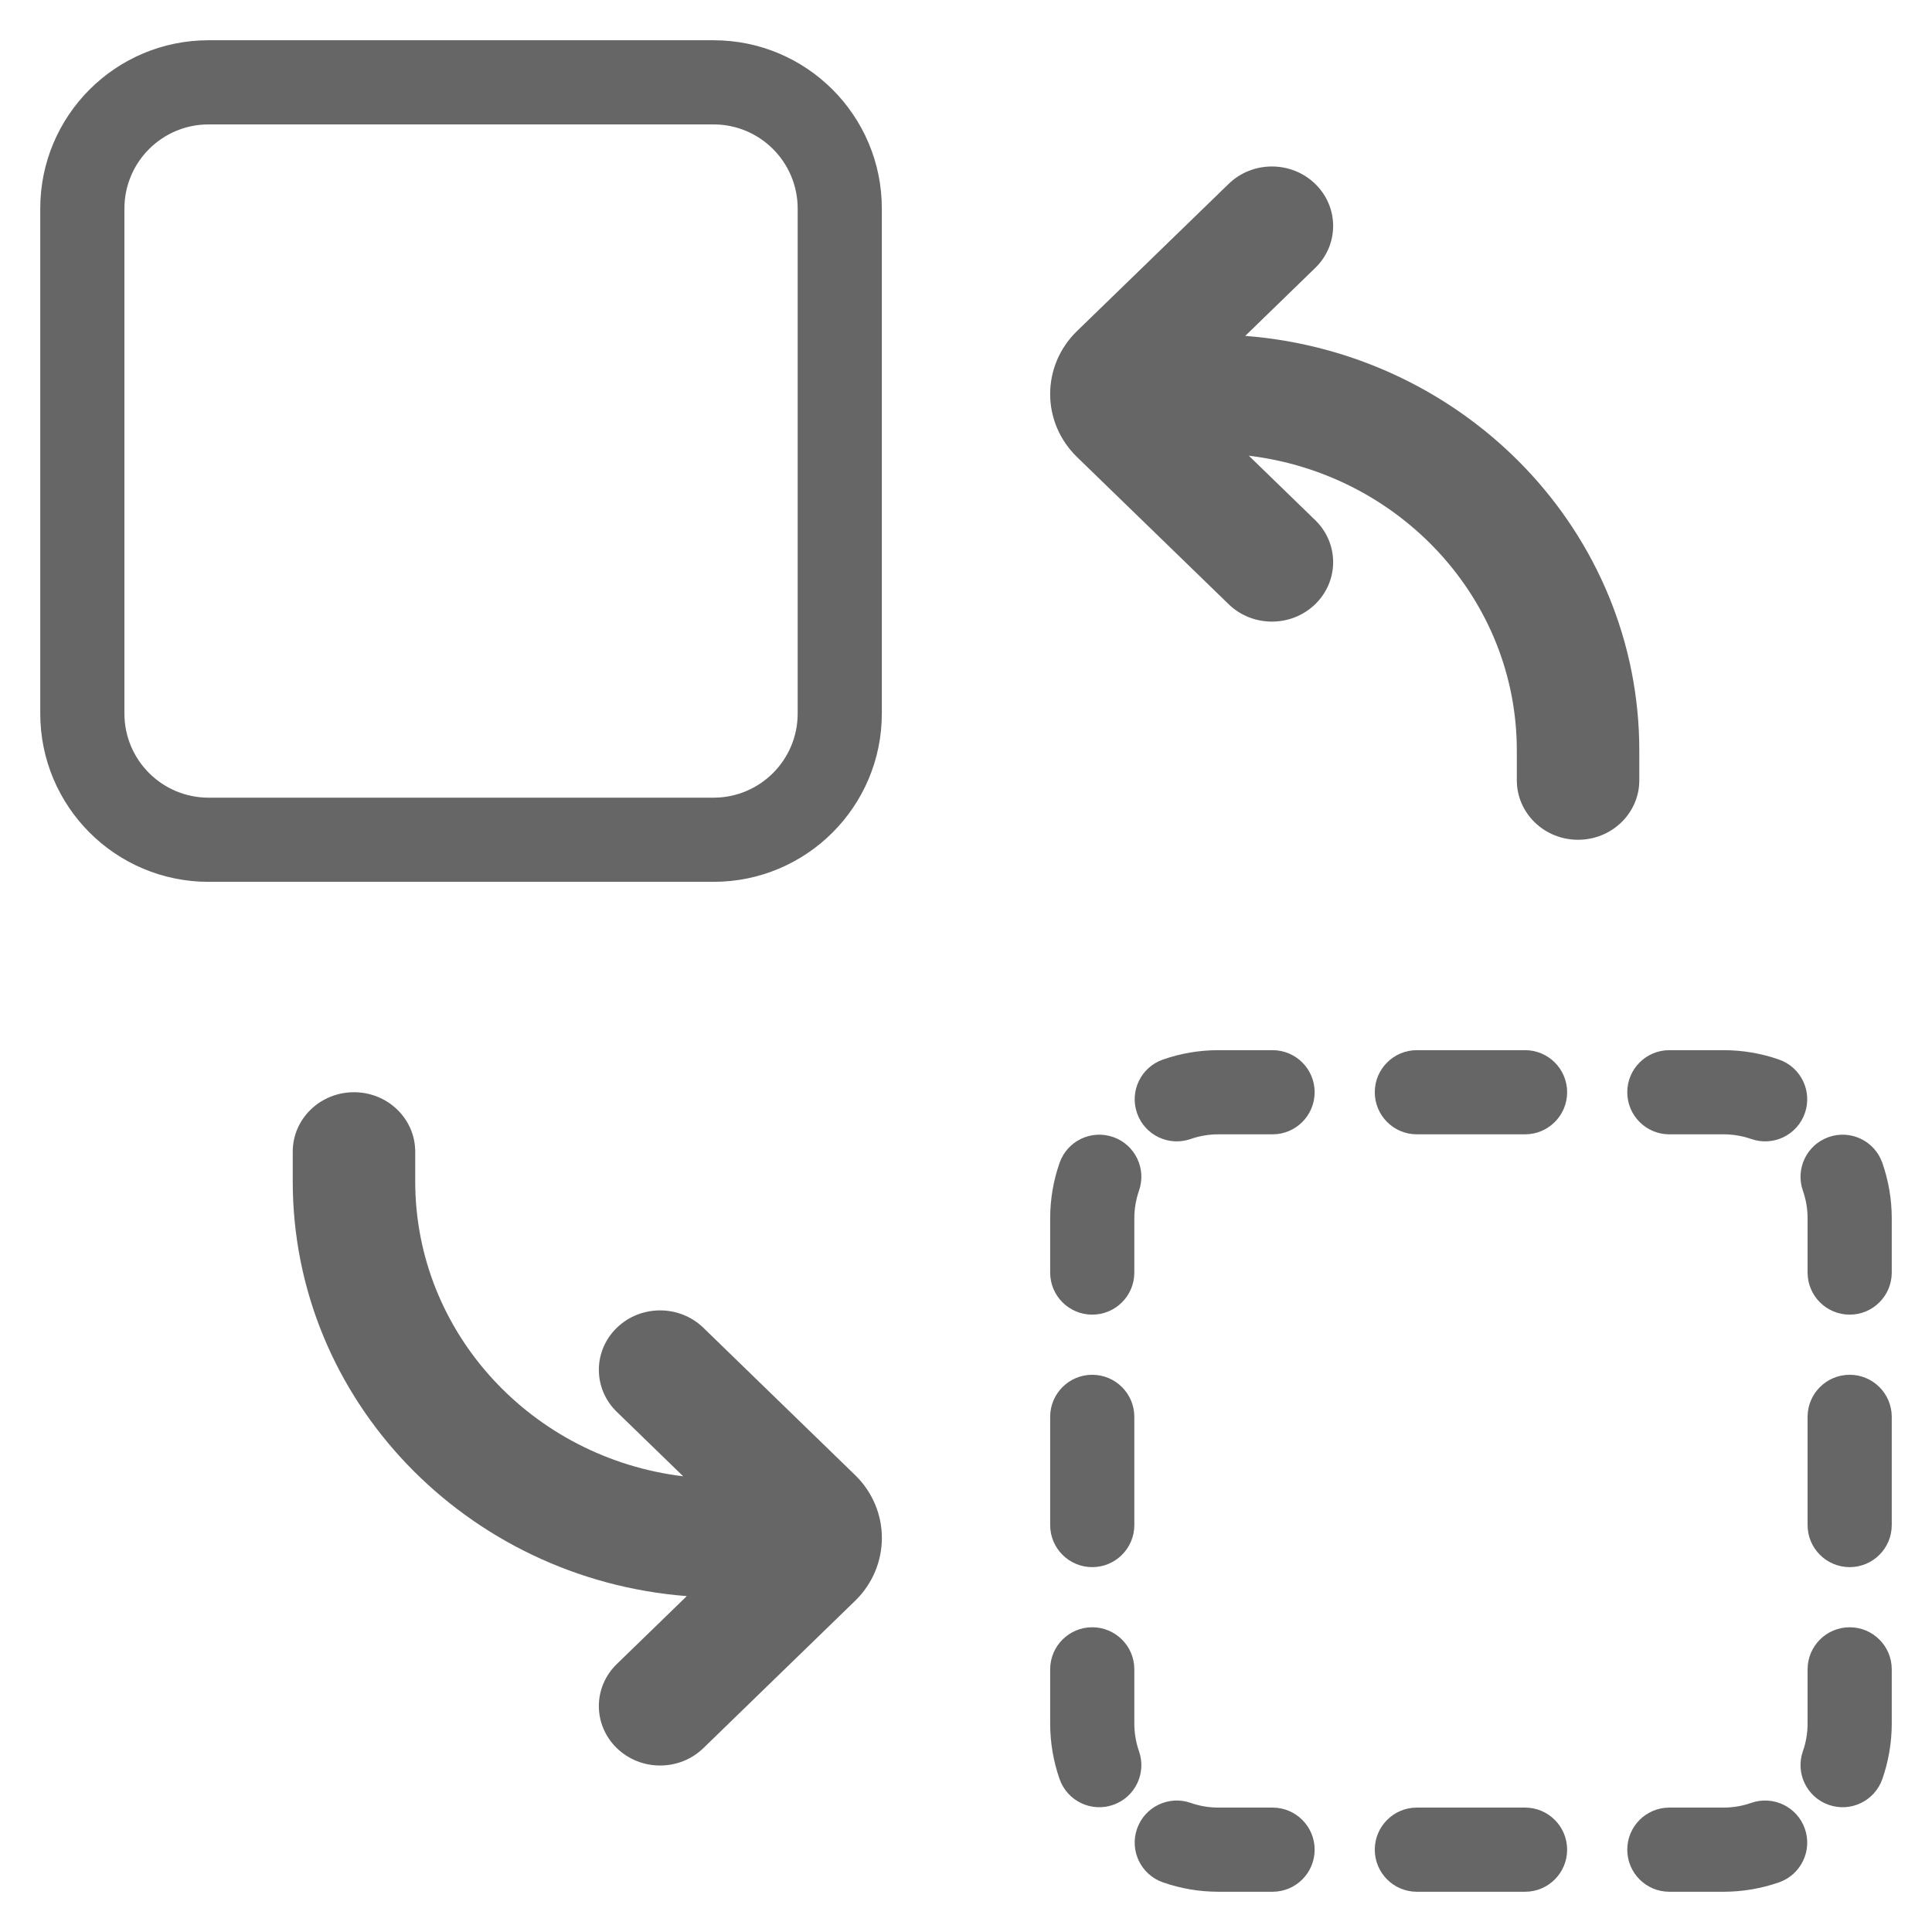
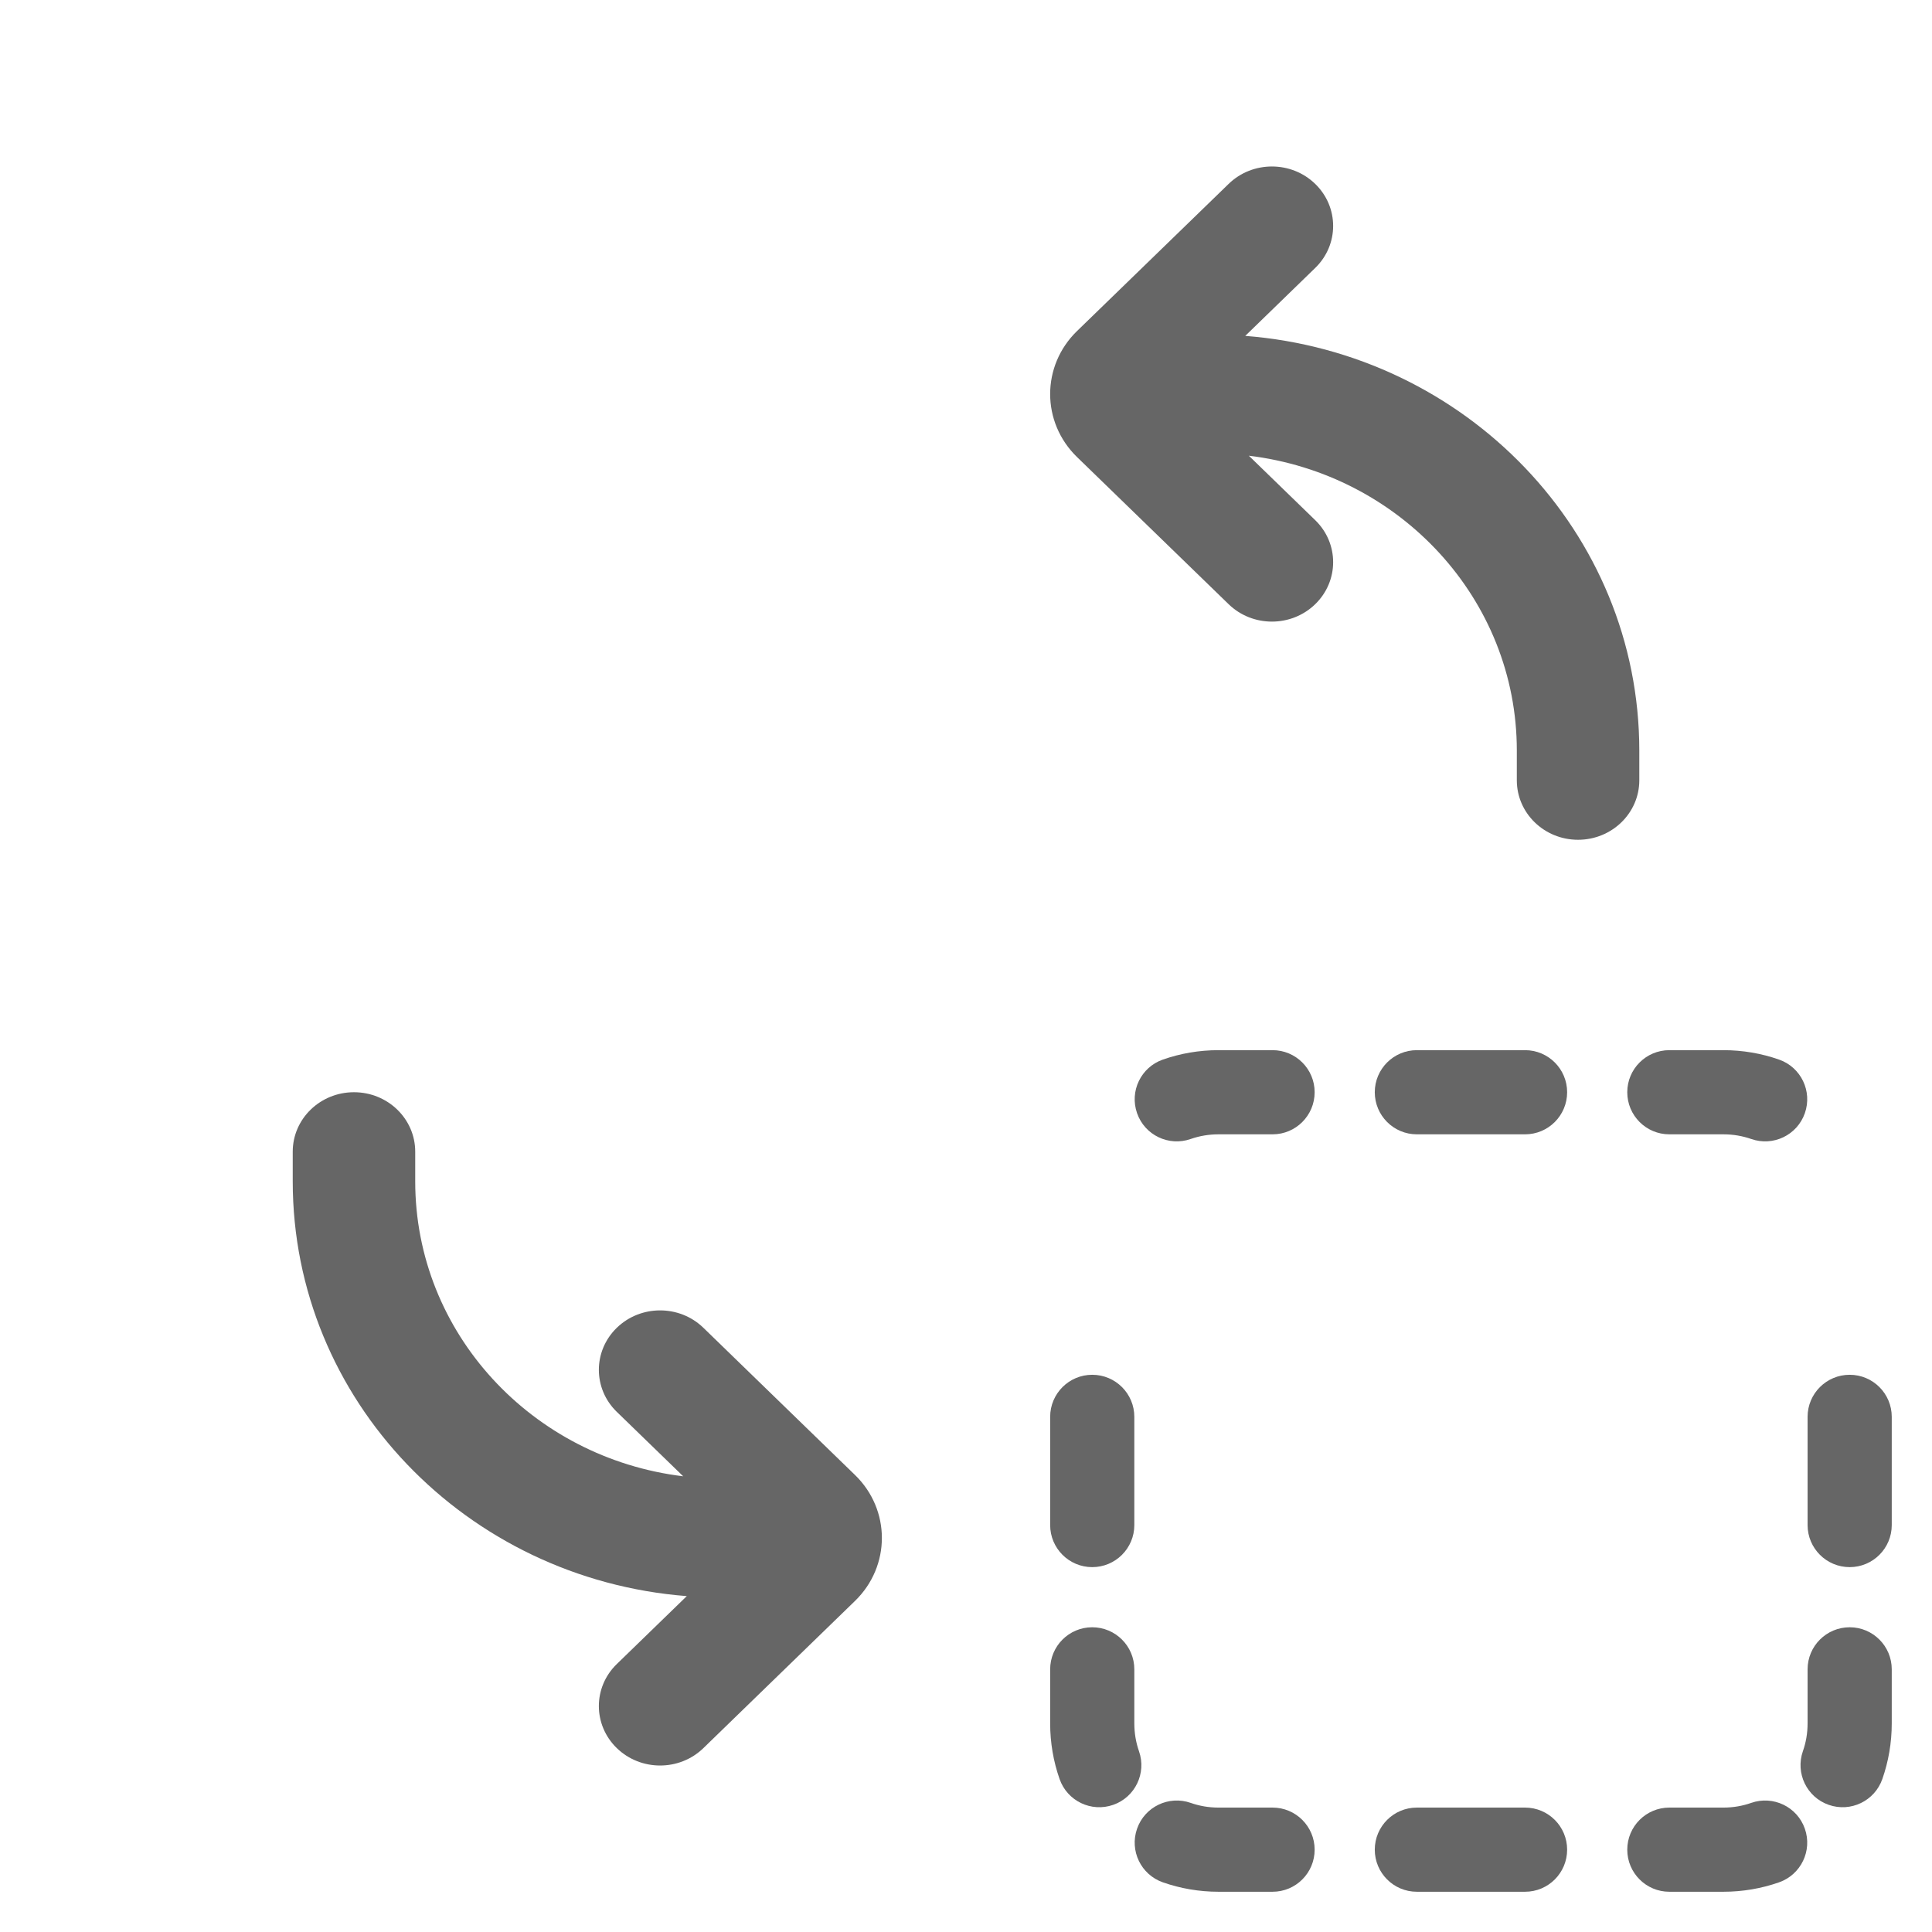
<svg xmlns="http://www.w3.org/2000/svg" width="48" height="48" viewBox="0 0 48 48" fill="none">
-   <path fill-rule="evenodd" clip-rule="evenodd" d="M5.182 1C2.872 1 1 2.872 1 5.182V17.727C1 20.037 2.872 21.909 5.182 21.909H17.727C20.037 21.909 21.909 20.037 21.909 17.727V5.182C21.909 2.872 20.037 1 17.727 1H5.182ZM3.091 5.182C3.091 4.027 4.027 3.091 5.182 3.091H17.727C18.882 3.091 19.818 4.027 19.818 5.182V17.727C19.818 18.882 18.882 19.818 17.727 19.818H5.182C4.027 19.818 3.091 18.882 3.091 17.727V5.182Z" fill="black" fill-opacity="0.6" />
  <path d="M26.759 11.356C25.868 10.491 25.868 9.089 26.759 8.224L30.525 4.569C31.119 3.992 32.082 3.992 32.676 4.569C33.27 5.146 33.27 6.081 32.676 6.657L30.938 8.345C36.417 8.77 40.728 13.221 40.728 18.648V19.387C40.728 20.203 40.046 20.864 39.206 20.864C38.366 20.864 37.685 20.203 37.685 19.387V18.648C37.685 14.883 34.78 11.775 31.027 11.322L32.676 12.923C33.27 13.499 33.27 14.434 32.676 15.011C32.082 15.588 31.119 15.588 30.525 15.011L26.759 11.356Z" fill="black" fill-opacity="0.6" />
  <path d="M21.241 36.644C22.133 37.509 22.133 38.911 21.241 39.776L17.476 43.431C16.882 44.008 15.918 44.008 15.324 43.431C14.73 42.854 14.73 41.919 15.324 41.343L17.063 39.655C11.583 39.23 7.273 34.779 7.273 29.352V28.613C7.273 27.797 7.954 27.136 8.794 27.136C9.635 27.136 10.316 27.797 10.316 28.613V29.352C10.316 33.117 13.22 36.225 16.974 36.678L15.324 35.077C14.73 34.501 14.73 33.566 15.324 32.989C15.918 32.412 16.882 32.412 17.476 32.989L21.241 36.644Z" fill="black" fill-opacity="0.6" />
  <path d="M30.273 28.182C30.029 28.182 29.797 28.223 29.582 28.298C29.037 28.489 28.44 28.202 28.25 27.657C28.059 27.112 28.346 26.515 28.891 26.325C29.325 26.173 29.79 26.091 30.273 26.091H31.617C32.194 26.091 32.662 26.559 32.662 27.136C32.662 27.714 32.194 28.182 31.617 28.182H30.273Z" fill="black" fill-opacity="0.6" />
  <path d="M34.156 27.136C34.156 26.559 34.624 26.091 35.201 26.091H37.89C38.467 26.091 38.935 26.559 38.935 27.136C38.935 27.714 38.467 28.182 37.89 28.182H35.201C34.624 28.182 34.156 27.714 34.156 27.136Z" fill="black" fill-opacity="0.6" />
  <path d="M40.429 27.136C40.429 26.559 40.897 26.091 41.474 26.091H42.818C43.3 26.091 43.766 26.173 44.2 26.325C44.745 26.515 45.032 27.112 44.841 27.657C44.651 28.202 44.054 28.489 43.509 28.298C43.294 28.223 43.062 28.182 42.818 28.182H41.474C40.897 28.182 40.429 27.714 40.429 27.136Z" fill="black" fill-opacity="0.6" />
-   <path d="M27.657 28.25C28.202 28.44 28.489 29.037 28.298 29.582C28.223 29.797 28.182 30.029 28.182 30.273V31.617C28.182 32.194 27.714 32.662 27.136 32.662C26.559 32.662 26.091 32.194 26.091 31.617V30.273C26.091 29.79 26.173 29.325 26.325 28.891C26.515 28.346 27.112 28.059 27.657 28.25Z" fill="black" fill-opacity="0.6" />
-   <path d="M45.434 28.25C45.979 28.059 46.575 28.346 46.766 28.891C46.918 29.325 47 29.79 47 30.273V31.617C47 32.194 46.532 32.662 45.955 32.662C45.377 32.662 44.909 32.194 44.909 31.617V30.273C44.909 30.029 44.868 29.797 44.792 29.582C44.602 29.037 44.889 28.44 45.434 28.25Z" fill="black" fill-opacity="0.6" />
  <path d="M27.136 34.156C27.714 34.156 28.182 34.624 28.182 35.201V37.89C28.182 38.467 27.714 38.935 27.136 38.935C26.559 38.935 26.091 38.467 26.091 37.89V35.201C26.091 34.624 26.559 34.156 27.136 34.156Z" fill="black" fill-opacity="0.6" />
  <path d="M45.955 34.156C46.532 34.156 47 34.624 47 35.201V37.89C47 38.467 46.532 38.935 45.955 38.935C45.377 38.935 44.909 38.467 44.909 37.89V35.201C44.909 34.624 45.377 34.156 45.955 34.156Z" fill="black" fill-opacity="0.6" />
  <path d="M45.955 40.429C46.532 40.429 47 40.897 47 41.474V42.818C47 43.3 46.918 43.766 46.766 44.2C46.575 44.745 45.979 45.032 45.434 44.841C44.889 44.651 44.602 44.054 44.792 43.509C44.868 43.294 44.909 43.062 44.909 42.818V41.474C44.909 40.897 45.377 40.429 45.955 40.429Z" fill="black" fill-opacity="0.6" />
  <path d="M27.136 40.429C27.714 40.429 28.182 40.897 28.182 41.474V42.818C28.182 43.062 28.223 43.294 28.298 43.509C28.489 44.054 28.202 44.651 27.657 44.841C27.112 45.032 26.515 44.745 26.325 44.2C26.173 43.766 26.091 43.3 26.091 42.818V41.474C26.091 40.897 26.559 40.429 27.136 40.429Z" fill="black" fill-opacity="0.6" />
  <path d="M28.25 45.434C28.44 44.889 29.037 44.602 29.582 44.792C29.797 44.868 30.029 44.909 30.273 44.909H31.617C32.194 44.909 32.662 45.377 32.662 45.955C32.662 46.532 32.194 47 31.617 47H30.273C29.79 47 29.325 46.918 28.891 46.766C28.346 46.575 28.059 45.979 28.25 45.434Z" fill="black" fill-opacity="0.6" />
  <path d="M44.841 45.434C45.032 45.979 44.745 46.575 44.2 46.766C43.766 46.918 43.3 47 42.818 47H41.474C40.897 47 40.429 46.532 40.429 45.955C40.429 45.377 40.897 44.909 41.474 44.909H42.818C43.062 44.909 43.294 44.868 43.509 44.792C44.054 44.602 44.651 44.889 44.841 45.434Z" fill="black" fill-opacity="0.6" />
  <path d="M34.156 45.955C34.156 45.377 34.624 44.909 35.201 44.909H37.89C38.467 44.909 38.935 45.377 38.935 45.955C38.935 46.532 38.467 47 37.89 47H35.201C34.624 47 34.156 46.532 34.156 45.955Z" fill="black" fill-opacity="0.6" />
</svg>